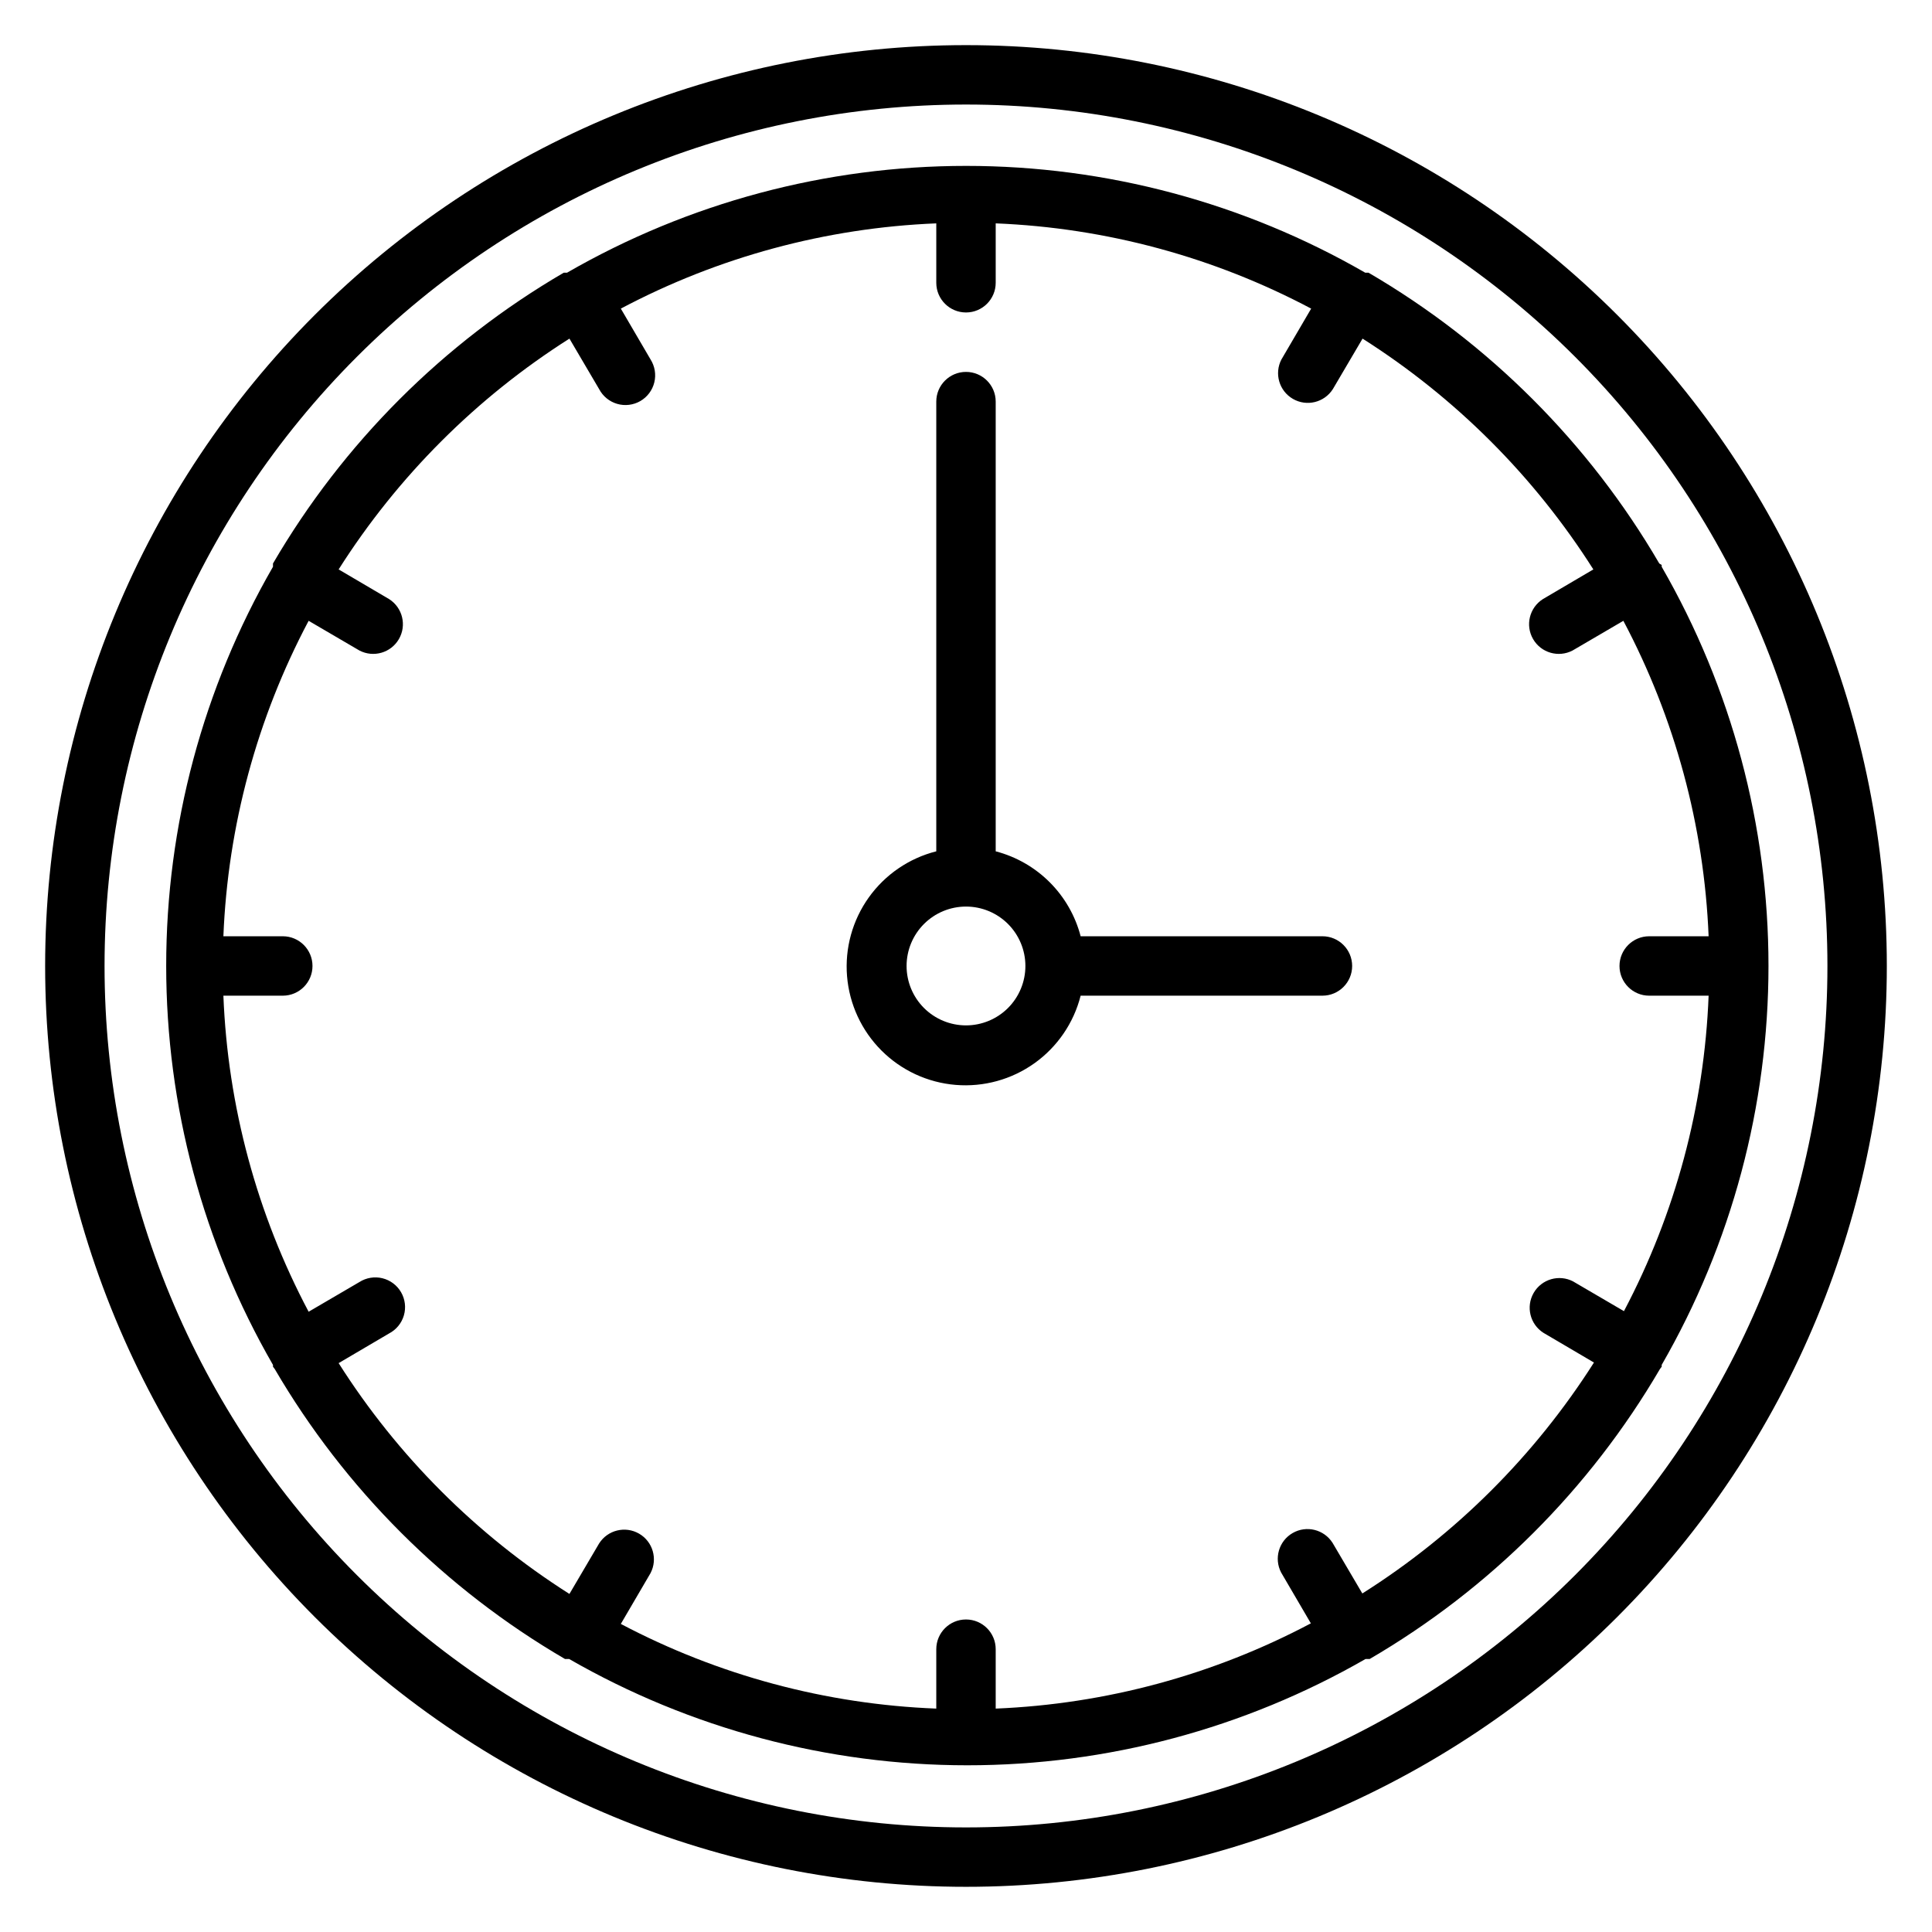
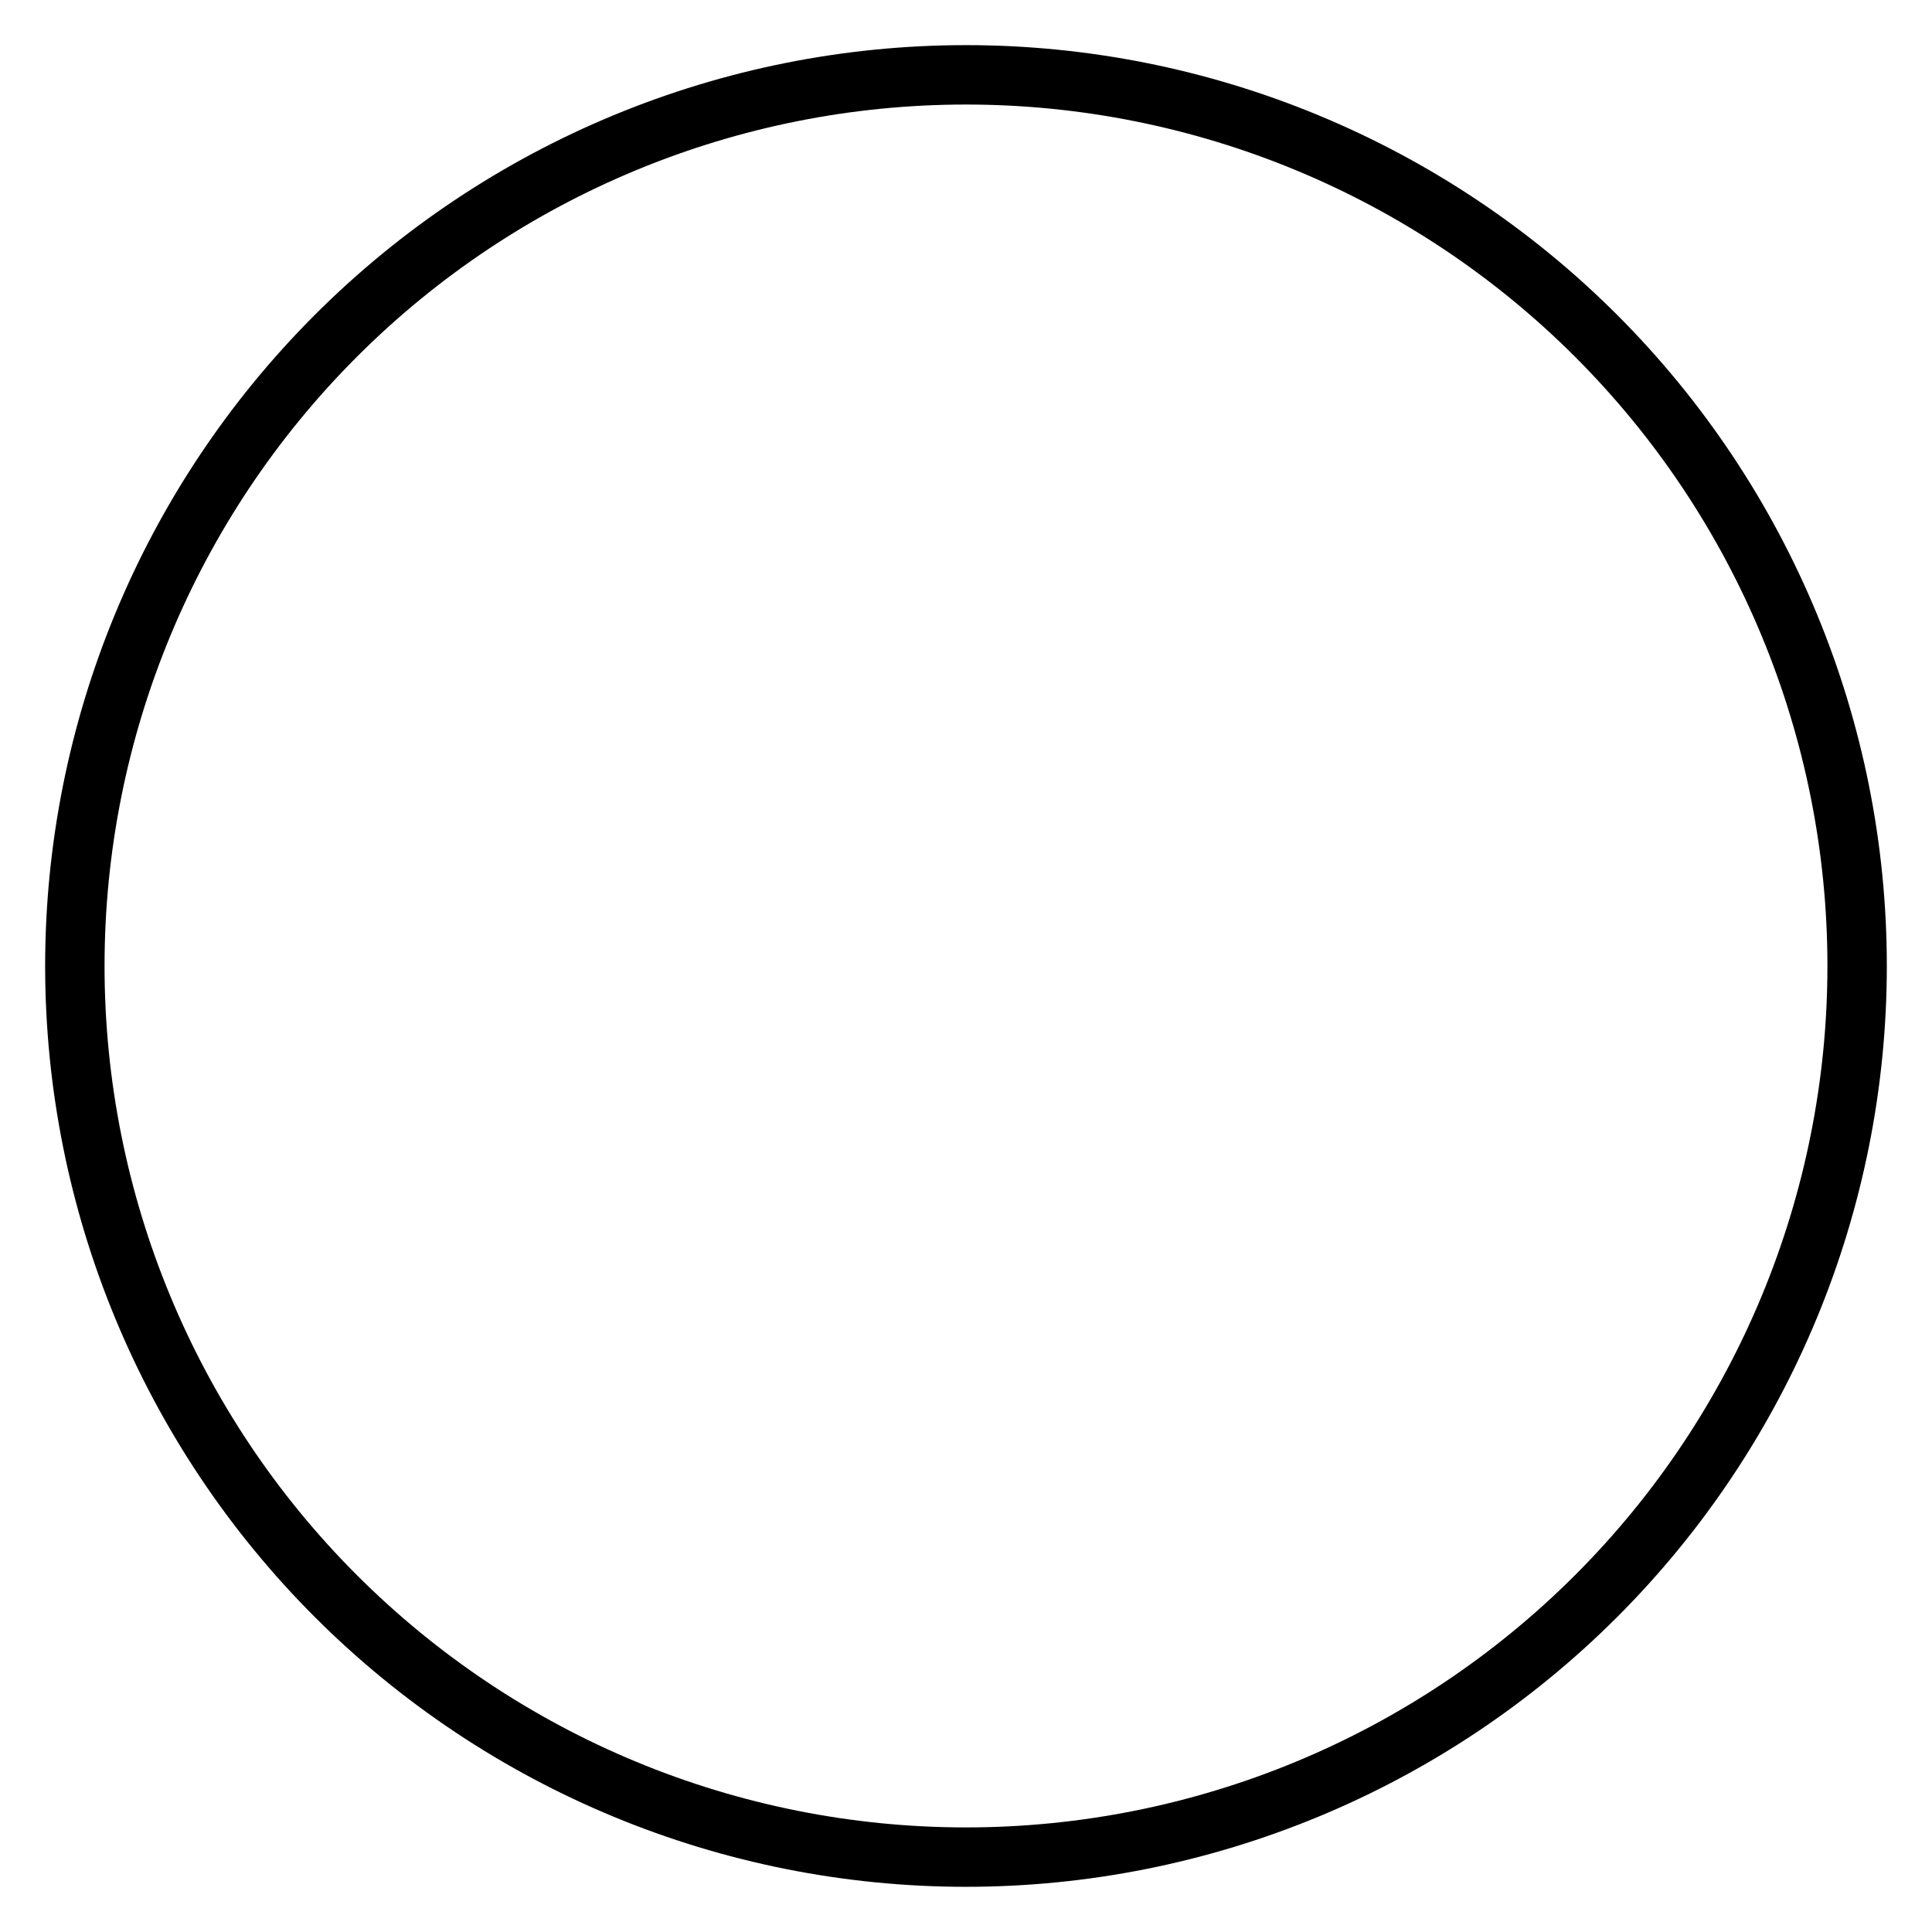
<svg xmlns="http://www.w3.org/2000/svg" fill="#000000" width="800px" height="800px" version="1.1" viewBox="144 144 512 512">
  <g>
    <path d="m400 155.96c-64.723 0-126.79 25.711-172.56 71.477s-71.477 107.84-71.477 172.56c0 64.719 25.711 126.79 71.477 172.55 45.766 45.766 107.84 71.477 172.56 71.477 64.719 0 126.79-25.711 172.55-71.477 45.766-45.766 71.477-107.84 71.477-172.55 0-64.723-25.711-126.79-71.477-172.56-45.766-45.766-107.84-71.477-172.55-71.477zm0 472.32v0.004c-60.547 0-118.61-24.055-161.43-66.867s-66.863-100.88-66.863-161.42c0-60.547 24.051-118.61 66.863-161.43s100.88-66.863 161.43-66.863c60.543 0 118.61 24.051 161.42 66.863s66.867 100.88 66.867 161.43c0 60.543-24.055 118.61-66.867 161.42s-100.88 66.867-161.42 66.867z" />
-     <path d="m583.73 293.33c-18.609-31.906-45.156-58.457-77.066-77.066h-0.867c-32.16-18.543-68.633-28.301-105.76-28.301s-73.598 9.758-105.76 28.301h-0.867c-31.906 18.609-58.457 45.16-77.066 77.066v0.395 0.473c-18.543 32.164-28.301 68.637-28.301 105.76s9.758 73.598 28.301 105.76v0.473l0.473 0.629c18.598 31.805 45.09 58.27 76.91 76.832h1.102c32.105 18.453 68.492 28.168 105.52 28.168 37.035 0 73.418-9.715 105.53-28.168h1.102c31.82-18.562 58.312-45.027 76.91-76.832l0.473-0.629v-0.473h-0.004c18.543-32.16 28.305-68.633 28.305-105.76s-9.762-73.598-28.305-105.76v-0.473zm-78.719 272.92-7.871-13.383v0.004c-2.266-3.562-6.934-4.707-10.586-2.594-3.652 2.109-4.988 6.727-3.035 10.465l7.871 13.461h0.004c-25.805 13.676-54.344 21.398-83.523 22.594v-15.746c0-4.348-3.523-7.871-7.871-7.871s-7.875 3.523-7.875 7.871v15.746c-29.191-1.137-57.762-8.801-83.598-22.438l7.871-13.461c1.953-3.738 0.617-8.352-3.035-10.465-3.652-2.109-8.32-0.969-10.586 2.594l-7.871 13.383c-24.641-15.641-45.527-36.523-61.164-61.168l13.383-7.871c1.898-0.992 3.312-2.723 3.91-4.781 0.598-2.062 0.328-4.277-0.746-6.133-1.074-1.859-2.859-3.195-4.941-3.707-2.082-0.512-4.285-0.148-6.098 1.004l-13.461 7.871c-13.711-25.875-21.434-54.5-22.59-83.758h15.742c4.348 0 7.871-3.523 7.871-7.871s-3.523-7.875-7.871-7.875h-15.742c1.18-29.203 8.902-57.773 22.59-83.598l13.461 7.871c3.738 1.953 8.355 0.617 10.465-3.035 2.113-3.652 0.969-8.32-2.59-10.586l-13.383-7.871c15.637-24.641 36.523-45.527 61.164-61.164l7.871 13.383c0.996 1.898 2.723 3.312 4.785 3.91 2.059 0.598 4.273 0.328 6.133-0.746 1.855-1.074 3.195-2.859 3.703-4.941 0.512-2.082 0.148-4.285-1-6.098l-7.871-13.461c25.824-13.688 54.395-21.41 83.598-22.59v15.742c0 4.348 3.527 7.871 7.875 7.871s7.871-3.523 7.871-7.871v-15.742c29.207 1.18 57.773 8.902 83.602 22.59l-7.871 13.461h-0.004c-1.953 3.738-0.613 8.355 3.039 10.465 3.652 2.113 8.316 0.969 10.582-2.59l7.871-13.383c24.641 15.637 45.527 36.523 61.164 61.164l-13.383 7.871h0.004c-3.562 2.266-4.707 6.934-2.594 10.586 2.109 3.652 6.727 4.988 10.465 3.035l13.461-7.871c13.688 25.824 21.41 54.395 22.594 83.598h-15.746c-4.348 0-7.871 3.527-7.871 7.875s3.523 7.871 7.871 7.871h15.746c-1.137 29.191-8.801 57.762-22.438 83.602l-13.461-7.871v-0.004c-3.738-1.953-8.352-0.613-10.465 3.039-2.109 3.652-0.969 8.316 2.594 10.582l13.383 7.871c-15.684 24.66-36.625 45.547-61.324 61.164z" />
-     <path d="m494.46 392.12h-64.078c-1.41-5.414-4.242-10.355-8.199-14.312-3.957-3.957-8.898-6.785-14.312-8.199v-119.18c0-4.348-3.523-7.871-7.871-7.871s-7.875 3.523-7.875 7.871v119.18c-7.223 1.828-13.562 6.164-17.891 12.227-4.332 6.066-6.371 13.473-5.754 20.898 0.617 7.426 3.848 14.395 9.117 19.664 5.266 5.269 12.234 8.5 19.66 9.113 7.43 0.617 14.832-1.422 20.898-5.75 6.066-4.332 10.398-10.672 12.227-17.895h64.078c4.348 0 7.875-3.523 7.875-7.871s-3.527-7.875-7.875-7.875zm-94.461 23.617c-4.176 0-8.18-1.66-11.133-4.609-2.953-2.953-4.613-6.957-4.613-11.133s1.66-8.18 4.613-11.133c2.953-2.953 6.957-4.613 11.133-4.613s8.18 1.66 11.133 4.613c2.949 2.953 4.609 6.957 4.609 11.133s-1.66 8.18-4.609 11.133c-2.953 2.949-6.957 4.609-11.133 4.609z" />
  </g>
</svg>